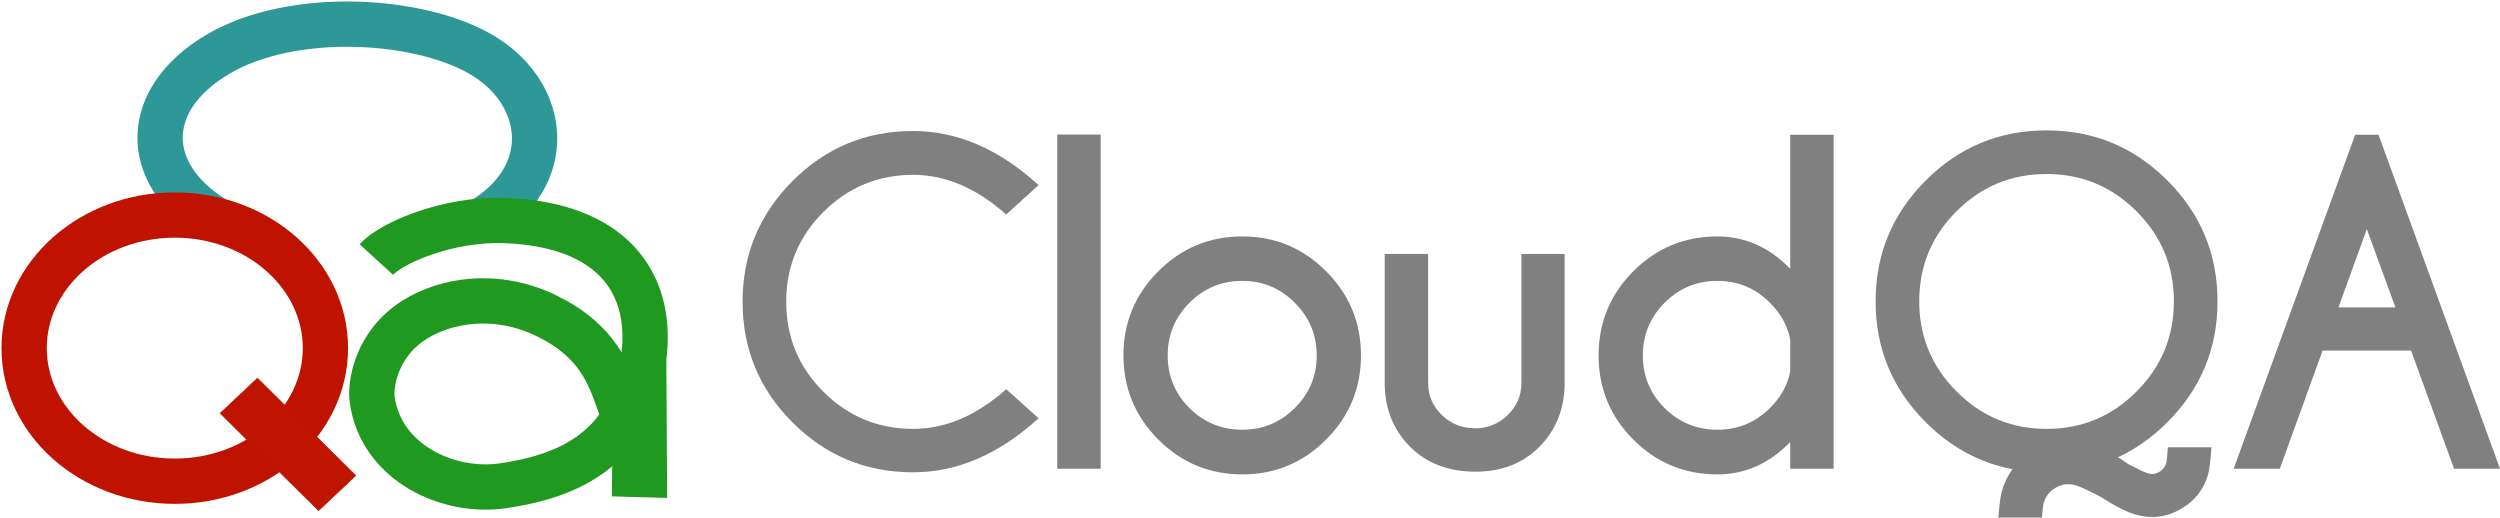
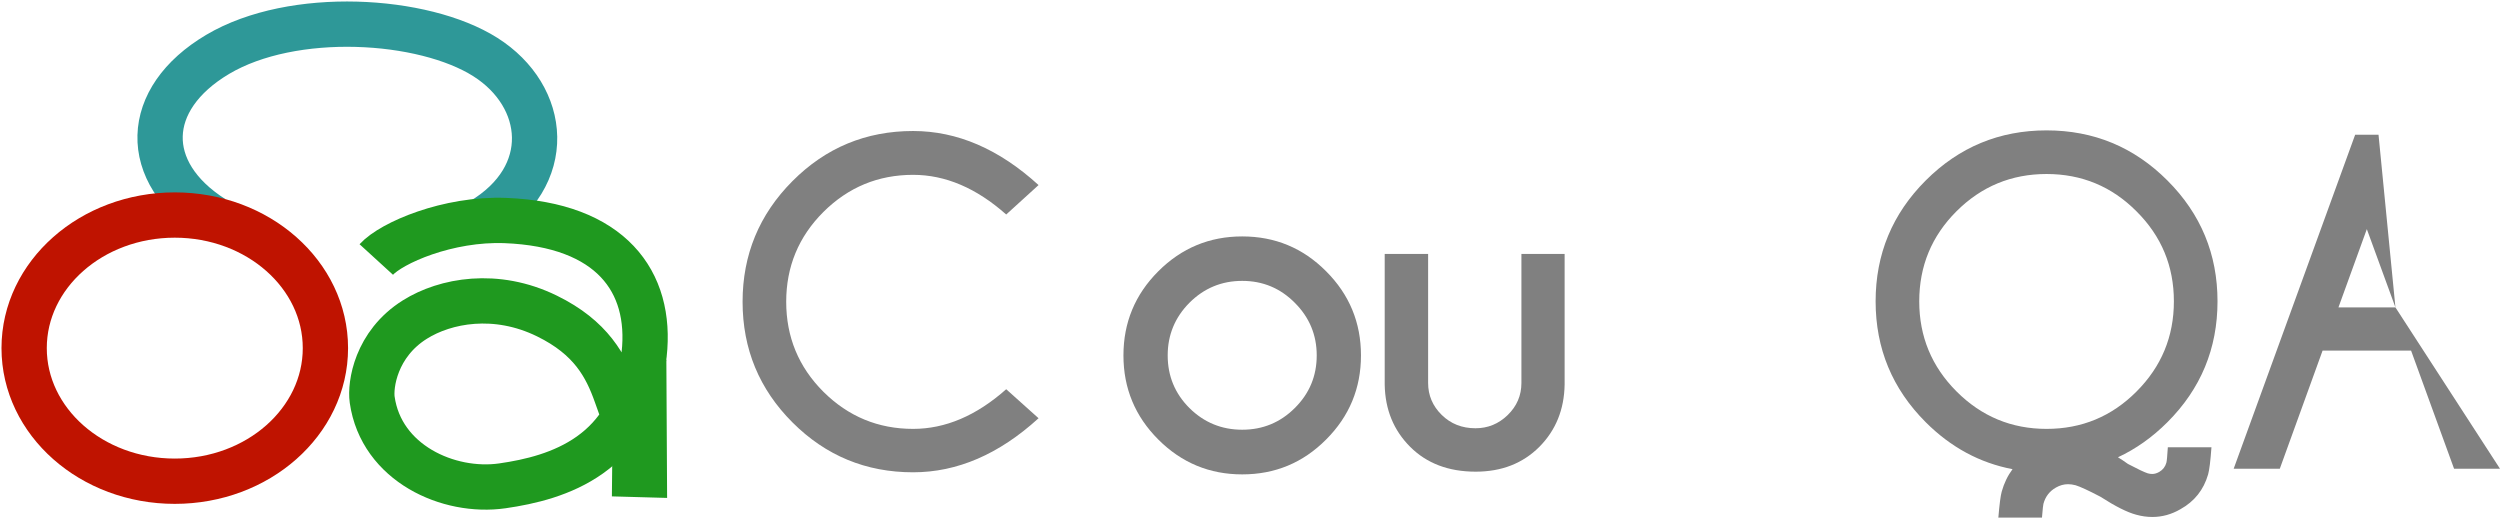
<svg xmlns="http://www.w3.org/2000/svg" width="932" height="193" viewBox="0 0 932 193" fill="none">
  <path d="M79.529 81.381C52.428 64.228 53.159 36.864 81.161 20.263C109.164 3.662 157.802 6.621 180.934 21.263C204.066 35.904 207.304 65.78 179.302 82.382" stroke="#2E9898" stroke-width="16.886" stroke-linejoin="bevel" />
  <path d="M121.314 129.781C121.314 157.185 96.172 179.399 65.157 179.399C34.142 179.399 9 157.185 9 129.781C9 102.378 34.142 80.164 65.157 80.164C96.172 80.164 121.314 102.378 121.314 129.781Z" stroke="#BF1300" stroke-width="16.886" />
  <path d="M140.278 96.742C145.97 90.511 167.019 81.388 188.389 82.213C227.606 83.728 243.148 104.856 240.134 132.116C235.978 169.723 208.001 178.147 187.272 181.122C167.228 183.998 142.099 172.673 138.748 148.993C137.981 143.577 140.029 128.296 154.683 119.117C166.002 112.027 184.878 108.48 203.91 117.808C220.372 125.876 225.964 136.448 229.783 147.27C230.741 149.986 231.927 153.012 232.431 155.323" stroke="#1F991F" stroke-width="16.886" />
-   <path d="M95.968 140.959L132.661 177.286L118.75 190.387L82.057 154.059L95.968 140.959Z" fill="#BF1400" stroke="#BF1400" stroke-width="0.208" stroke-linejoin="bevel" />
  <path d="M248.417 133.989L248.698 185.624L228.111 185.051L228.271 169.14L248.417 133.989Z" fill="#1F991F" />
  <path d="M375.113 145.102L387.174 155.918C372.442 169.355 356.853 176.073 340.409 176.073C322.823 176.073 307.831 169.874 295.433 157.475C283.035 145.076 276.835 130.082 276.835 112.495C276.835 94.96 283.035 79.967 295.433 67.516C307.831 55.064 322.823 48.839 340.409 48.839C356.853 48.839 372.442 55.557 387.174 68.994L375.113 79.966C364.012 70.109 352.444 65.181 340.409 65.181C327.388 65.181 316.235 69.798 306.949 79.033C297.715 88.268 293.098 99.421 293.098 112.495C293.098 125.621 297.715 136.801 306.949 146.036C316.235 155.27 327.388 159.887 340.409 159.887C352.444 159.887 364.012 154.959 375.113 145.102Z" fill="#808080" />
-   <path d="M410.328 50.162V174.751H394.143V50.162H410.328Z" fill="#808080" />
  <path d="M463.095 88.138C475.338 88.138 485.765 92.469 494.376 101.133C503.039 109.797 507.371 120.251 507.371 132.495C507.371 144.738 503.039 155.192 494.376 163.856C485.765 172.52 475.338 176.852 463.095 176.852C450.904 176.852 440.478 172.52 431.814 163.856C423.151 155.192 418.82 144.738 418.82 132.495C418.82 120.251 423.151 109.797 431.814 101.133C440.478 92.469 450.904 88.138 463.095 88.138ZM463.095 104.713C455.418 104.713 448.855 107.437 443.409 112.884C438.013 118.332 435.316 124.868 435.316 132.495C435.316 140.173 438.013 146.71 443.409 152.106C448.855 157.501 455.418 160.199 463.095 160.199C470.773 160.199 477.309 157.501 482.704 152.106C488.151 146.71 490.874 140.173 490.874 132.495C490.874 124.868 488.151 118.332 482.704 112.884C477.309 107.437 470.773 104.713 463.095 104.713Z" fill="#808080" />
  <path d="M550.143 175.84C540.027 175.84 531.883 172.754 525.71 166.58C519.537 160.406 516.372 152.676 516.217 143.389V94.674H532.402V142.767C532.402 147.384 534.088 151.353 537.459 154.673C540.831 157.993 545.033 159.654 550.065 159.654C554.682 159.654 558.677 158.019 562.048 154.751C565.472 151.431 567.184 147.436 567.184 142.767V94.674H583.291V143.389C583.136 152.676 579.997 160.406 573.876 166.58C567.703 172.754 559.792 175.84 550.143 175.84Z" fill="#808080" />
-   <path d="M667.388 138.487V126.58C666.455 121.548 663.939 116.983 659.841 112.884C654.446 107.437 647.909 104.713 640.232 104.713C632.554 104.713 625.992 107.437 620.545 112.884C615.15 118.332 612.452 124.868 612.452 132.495C612.452 140.173 615.15 146.71 620.545 152.106C625.992 157.501 632.554 160.199 640.232 160.199C647.909 160.199 654.446 157.501 659.841 152.106C663.939 148.007 666.455 143.468 667.388 138.487ZM667.388 100.2V50.24H683.574V174.751H667.388V164.79C659.607 172.831 650.555 176.852 640.232 176.852C627.989 176.852 617.536 172.52 608.873 163.856C600.262 155.192 595.956 144.738 595.956 132.495C595.956 120.251 600.262 109.797 608.873 101.133C617.536 92.469 627.989 88.138 640.232 88.138C650.555 88.138 659.607 92.158 667.388 100.2Z" fill="#808080" />
  <path d="M762.959 64.87C749.834 64.87 738.629 69.513 729.343 78.799C720.11 88.034 715.493 99.214 715.493 112.34C715.493 125.465 720.136 136.671 729.421 145.958C738.707 155.244 749.886 159.887 762.959 159.887C776.083 159.887 787.262 155.244 796.496 145.958C805.782 136.671 810.425 125.465 810.425 112.34C810.425 99.214 805.782 88.034 796.496 78.799C787.262 69.513 776.083 64.87 762.959 64.87ZM789.571 170.47C790.764 171.197 792.009 172.027 793.306 172.961C796.937 174.88 799.401 176.048 800.698 176.463C801.269 176.619 801.813 176.697 802.332 176.697C803.214 176.697 804.096 176.437 804.978 175.919C806.326 175.141 807.208 174 807.623 172.495C807.779 172.028 807.961 170.108 808.168 166.736H824.431C824.068 171.821 823.653 175.192 823.186 176.852C821.526 182.611 818.076 186.943 812.837 189.849C809.517 191.768 806.041 192.728 802.41 192.728C800.387 192.728 798.364 192.443 796.34 191.872C793.02 190.99 788.585 188.759 783.034 185.18C778.573 182.845 775.487 181.419 773.775 180.9C772.789 180.64 771.855 180.51 770.973 180.51C769.417 180.51 767.913 180.926 766.46 181.756C764.074 183.104 762.518 185.127 761.791 187.825C761.688 188.084 761.506 189.797 761.247 192.961H744.984C745.399 188.033 745.814 184.816 746.229 183.312C747.111 180.147 748.459 177.346 750.275 174.907C738.033 172.573 727.242 166.736 717.905 157.398C705.455 144.947 699.23 129.927 699.23 112.34C699.23 94.753 705.455 79.734 717.905 67.283C730.355 54.832 745.373 48.606 762.959 48.606C780.544 48.606 795.562 54.832 808.012 67.283C820.462 79.734 826.688 94.753 826.688 112.34C826.688 129.927 820.462 144.947 808.012 157.398C802.41 163.001 796.263 167.359 789.571 170.471V170.47Z" fill="#808080" />
-   <path d="M893.016 114.596L882.355 85.414L871.773 114.596H893.016ZM886.713 50.24L932 174.751H914.881L898.852 130.705H865.859L849.907 174.751H832.71L877.998 50.24H886.713Z" fill="#808080" />
+   <path d="M893.016 114.596L882.355 85.414L871.773 114.596H893.016ZL932 174.751H914.881L898.852 130.705H865.859L849.907 174.751H832.71L877.998 50.24H886.713Z" fill="#808080" />
</svg>